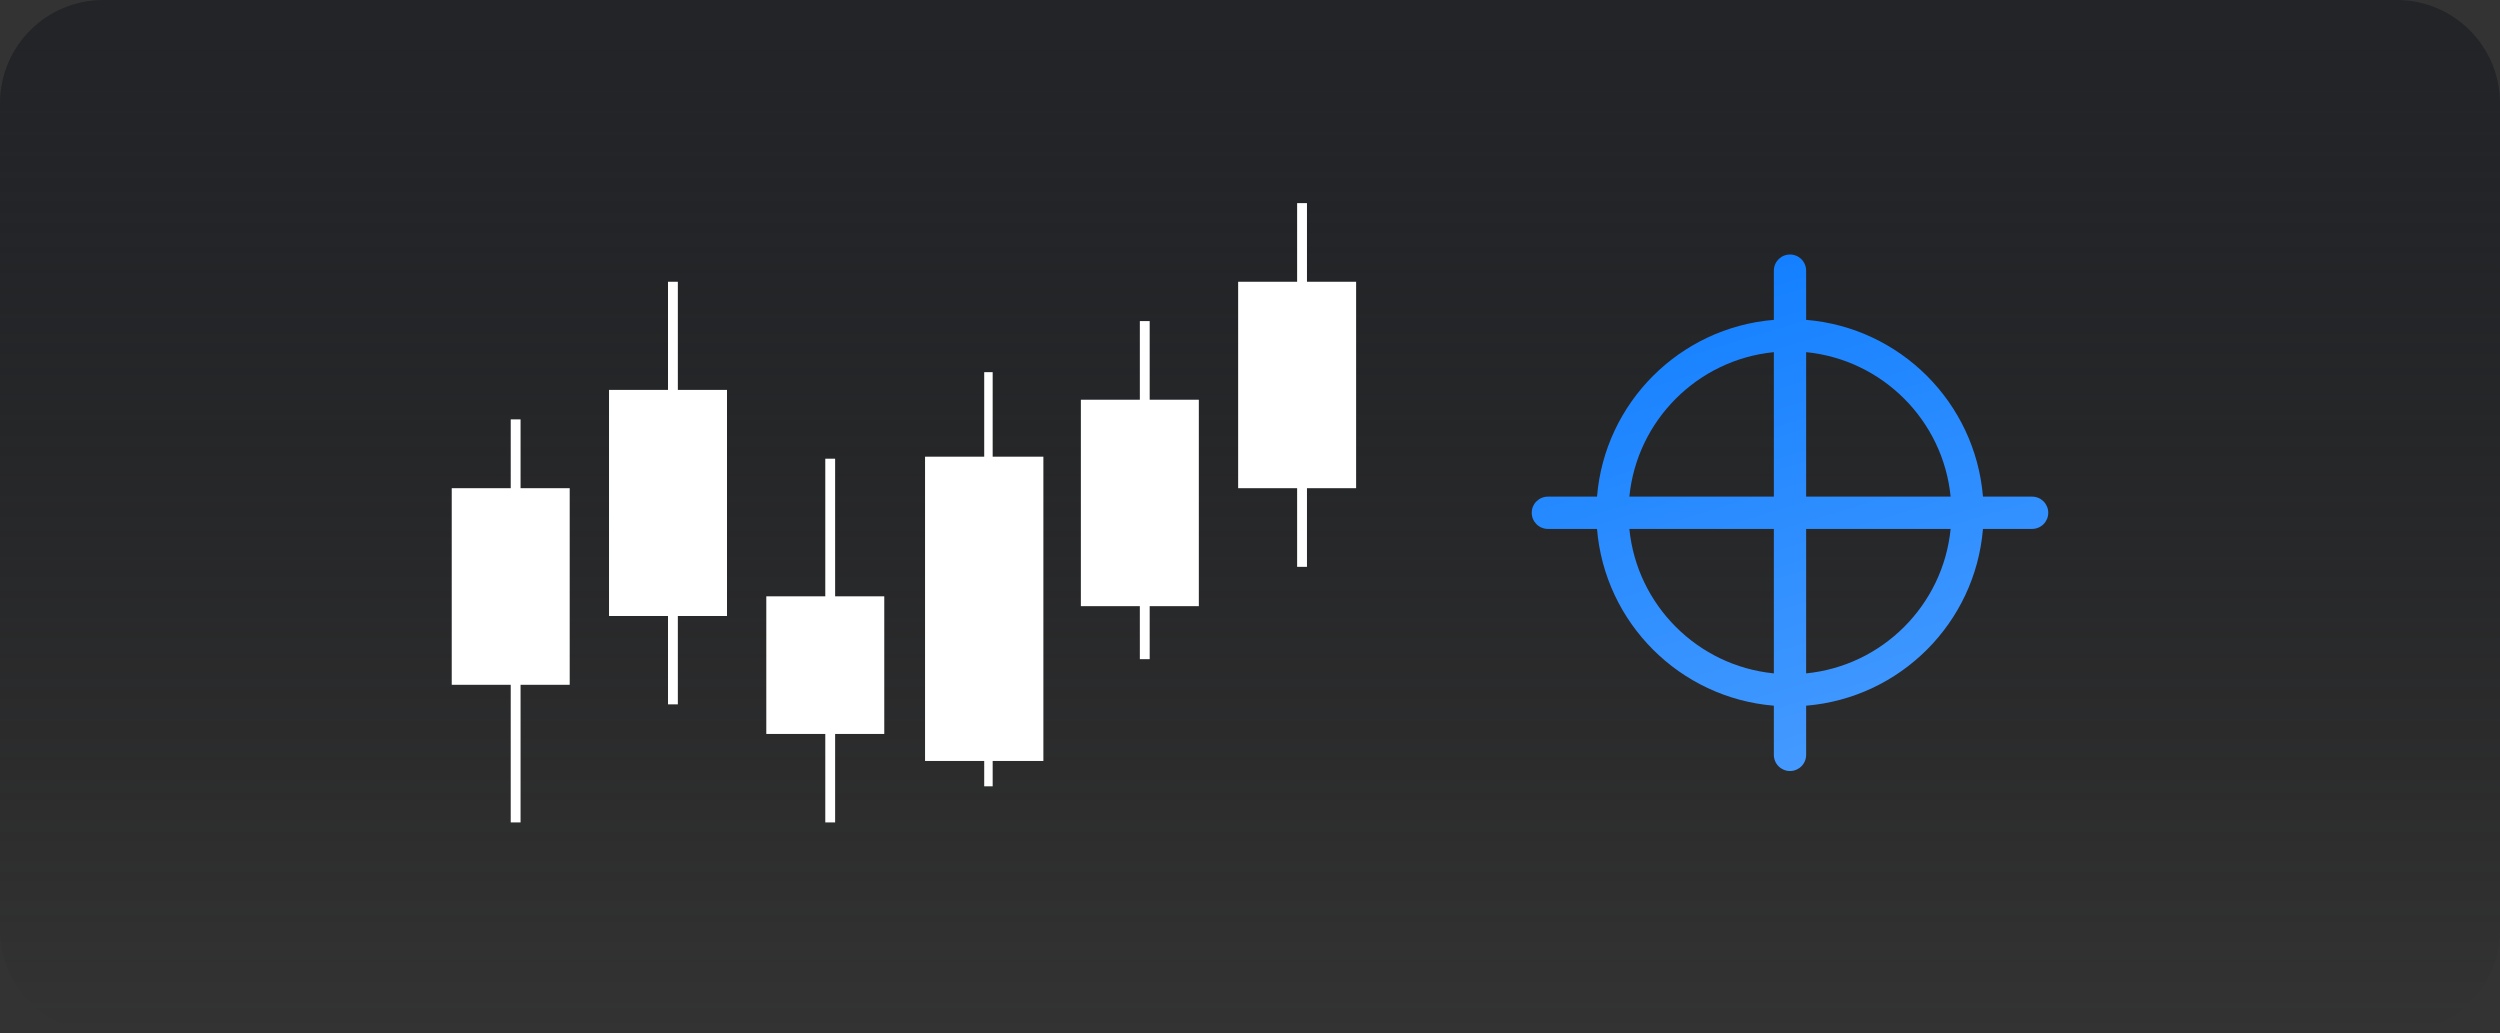
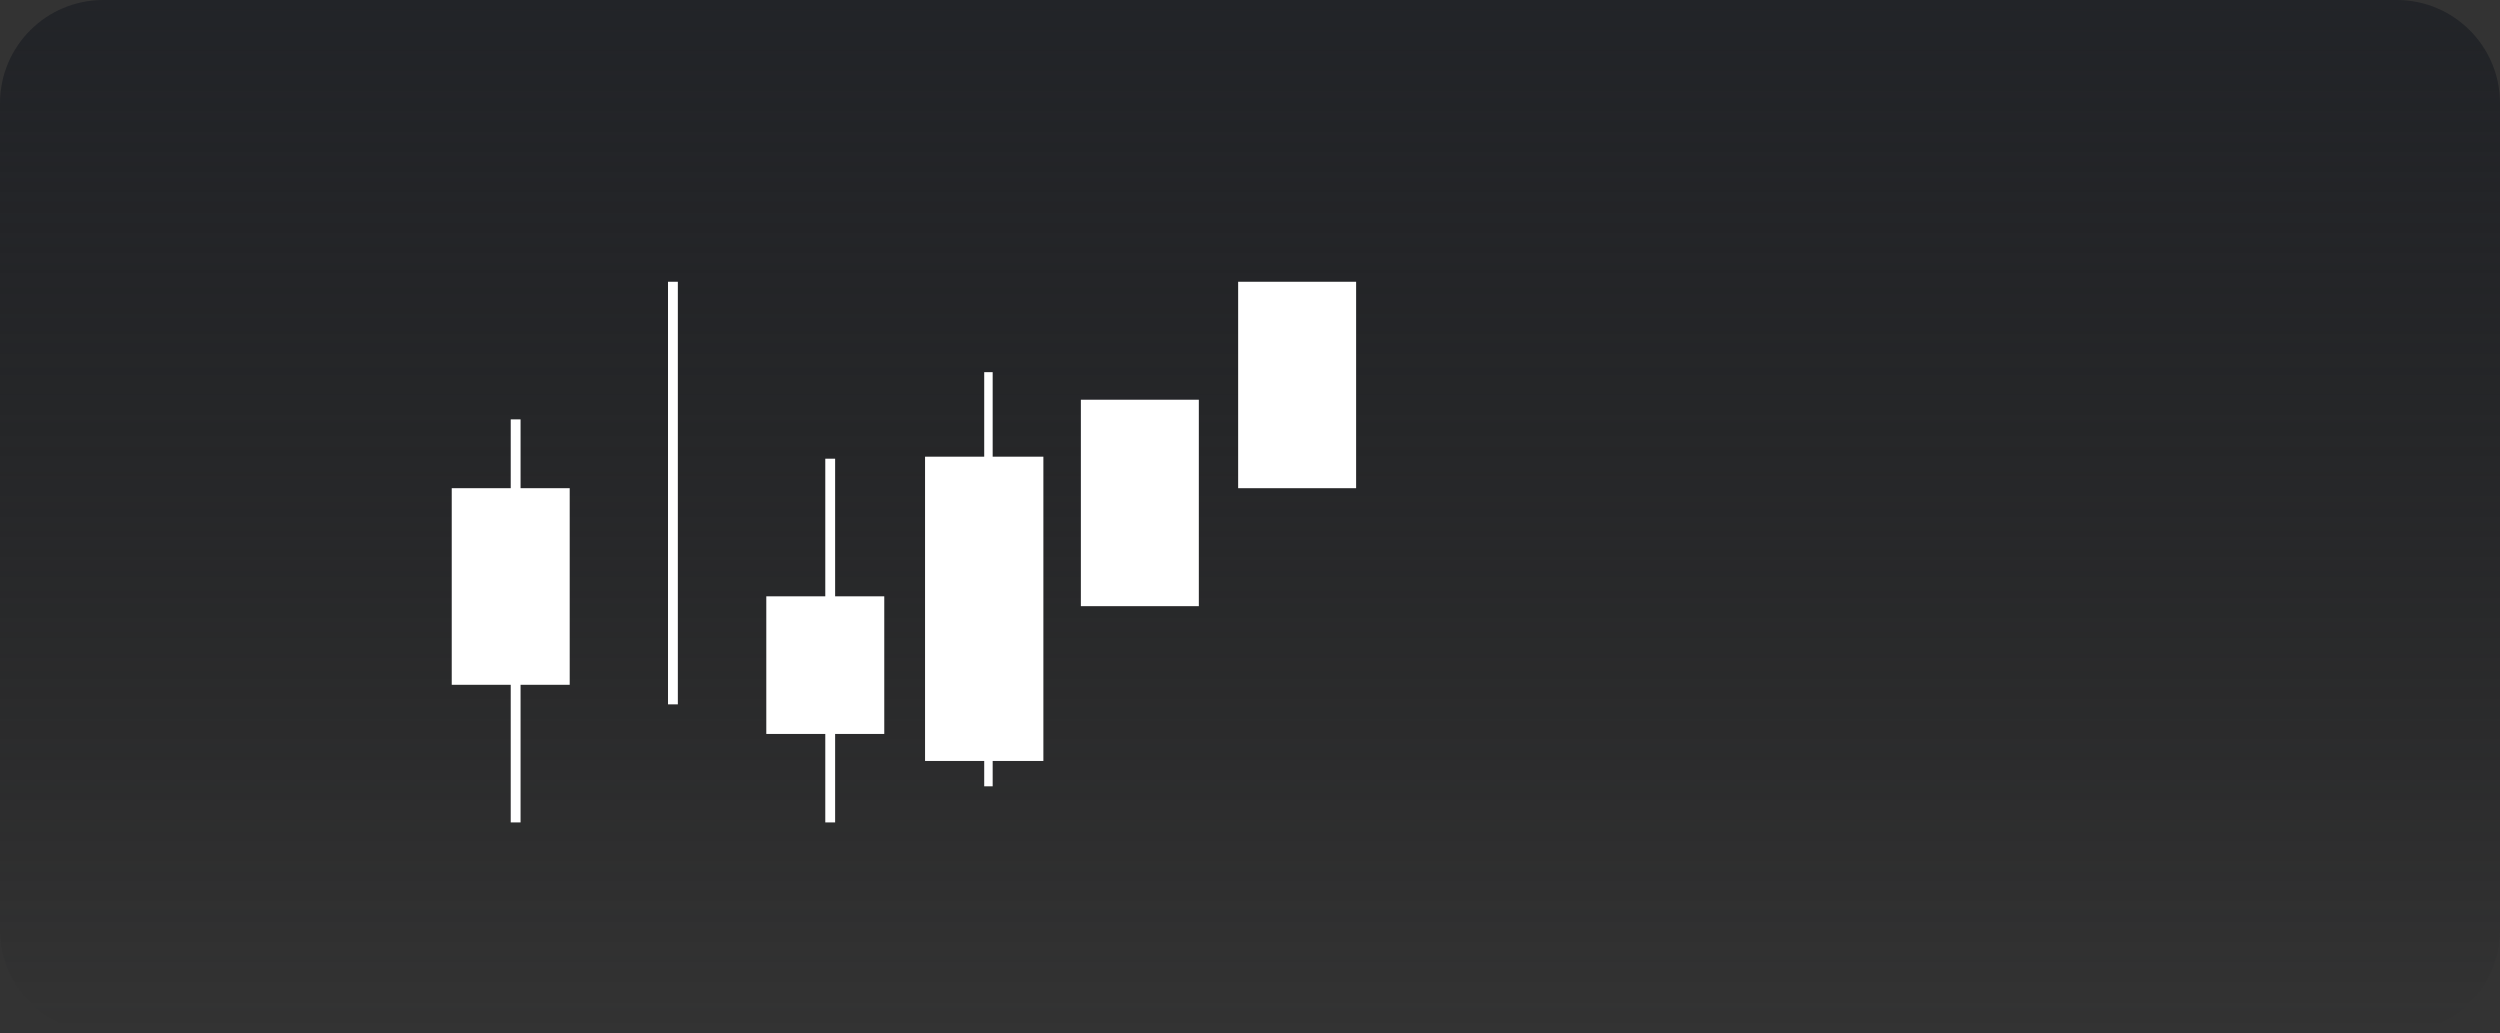
<svg xmlns="http://www.w3.org/2000/svg" width="242" height="100" viewBox="0 0 242 100" fill="none">
  <rect x="0" y="0" width="242" height="100" fill="#333333" stroke="none" />
  <path d="M0 10C0 4.477 4.477 0 10 0H232C237.523 0 242 4.477 242 10V90C242 95.523 237.523 100 232 100H10C4.477 100 0 95.523 0 90V10Z" fill="url(#paint0_linear_76_643)" />
  <rect x="43.728" y="47.257" width="11.419" height="19.031" fill="white" />
-   <rect x="58.954" y="37.742" width="11.419" height="21.886" fill="white" />
  <rect x="74.178" y="57.724" width="11.419" height="13.322" fill="white" />
  <rect x="89.545" y="44.207" width="11.454" height="29.454" fill="white" />
  <rect x="104.628" y="38.693" width="11.419" height="19.983" fill="white" />
  <rect x="119.853" y="27.274" width="11.419" height="19.983" fill="white" />
  <rect x="49.438" y="40.596" width="0.952" height="39.014" fill="white" />
  <rect x="64.663" y="27.274" width="0.952" height="40.908" fill="white" />
  <rect x="79.888" y="44.402" width="0.952" height="35.208" fill="white" />
  <rect x="95.272" y="36.025" width="0.818" height="40.09" fill="white" />
-   <rect x="110.337" y="31.081" width="0.952" height="32.726" fill="white" />
-   <rect x="125.562" y="19.662" width="0.952" height="35.208" fill="white" />
  <g clip-path="url(#clip0_76_643)">
-     <path d="M196.709 48.074H191.951C191.2 38.966 183.941 31.714 174.834 30.961V26.198C174.834 25.336 174.134 24.636 173.271 24.636C172.409 24.636 171.709 25.336 171.709 26.198V30.961C162.603 31.714 155.343 38.966 154.591 48.074H149.834C148.971 48.074 148.271 48.773 148.271 49.636C148.271 50.498 148.971 51.199 149.834 51.199H154.591C155.343 60.306 162.603 67.558 171.709 68.311V73.073C171.709 73.936 172.409 74.636 173.271 74.636C174.134 74.636 174.834 73.936 174.834 73.073V68.311C183.941 67.558 191.2 60.306 191.951 51.199H196.709C197.571 51.199 198.271 50.498 198.271 49.636C198.271 48.773 197.571 48.074 196.709 48.074ZM171.709 34.088V48.074H157.722C158.455 40.691 164.326 34.821 171.709 34.088ZM157.722 51.199H171.709V65.184C164.326 64.451 158.455 58.581 157.722 51.199ZM174.834 65.184V51.199H188.821C188.088 58.581 182.217 64.451 174.834 65.184ZM174.834 48.074V34.088C182.217 34.821 188.088 40.691 188.821 48.074H174.834Z" fill="url(#paint1_linear_76_643)" />
-   </g>
+     </g>
  <defs>
    <linearGradient id="paint0_linear_76_643" x1="121" y1="0" x2="121" y2="100" gradientUnits="userSpaceOnUse">
      <stop stop-color="#222428" />
      <stop offset="1" stop-color="#131417" stop-opacity="0" />
    </linearGradient>
    <linearGradient id="paint1_linear_76_643" x1="173.271" y1="24.636" x2="188.468" y2="74.636" gradientUnits="userSpaceOnUse">
      <stop stop-color="#1480FF" />
      <stop offset="1" stop-color="#489CFF" />
    </linearGradient>
    <clipPath id="clip0_76_643">
      <rect width="50" height="50" fill="white" transform="translate(148.271 24.636)" />
    </clipPath>
  </defs>
</svg>